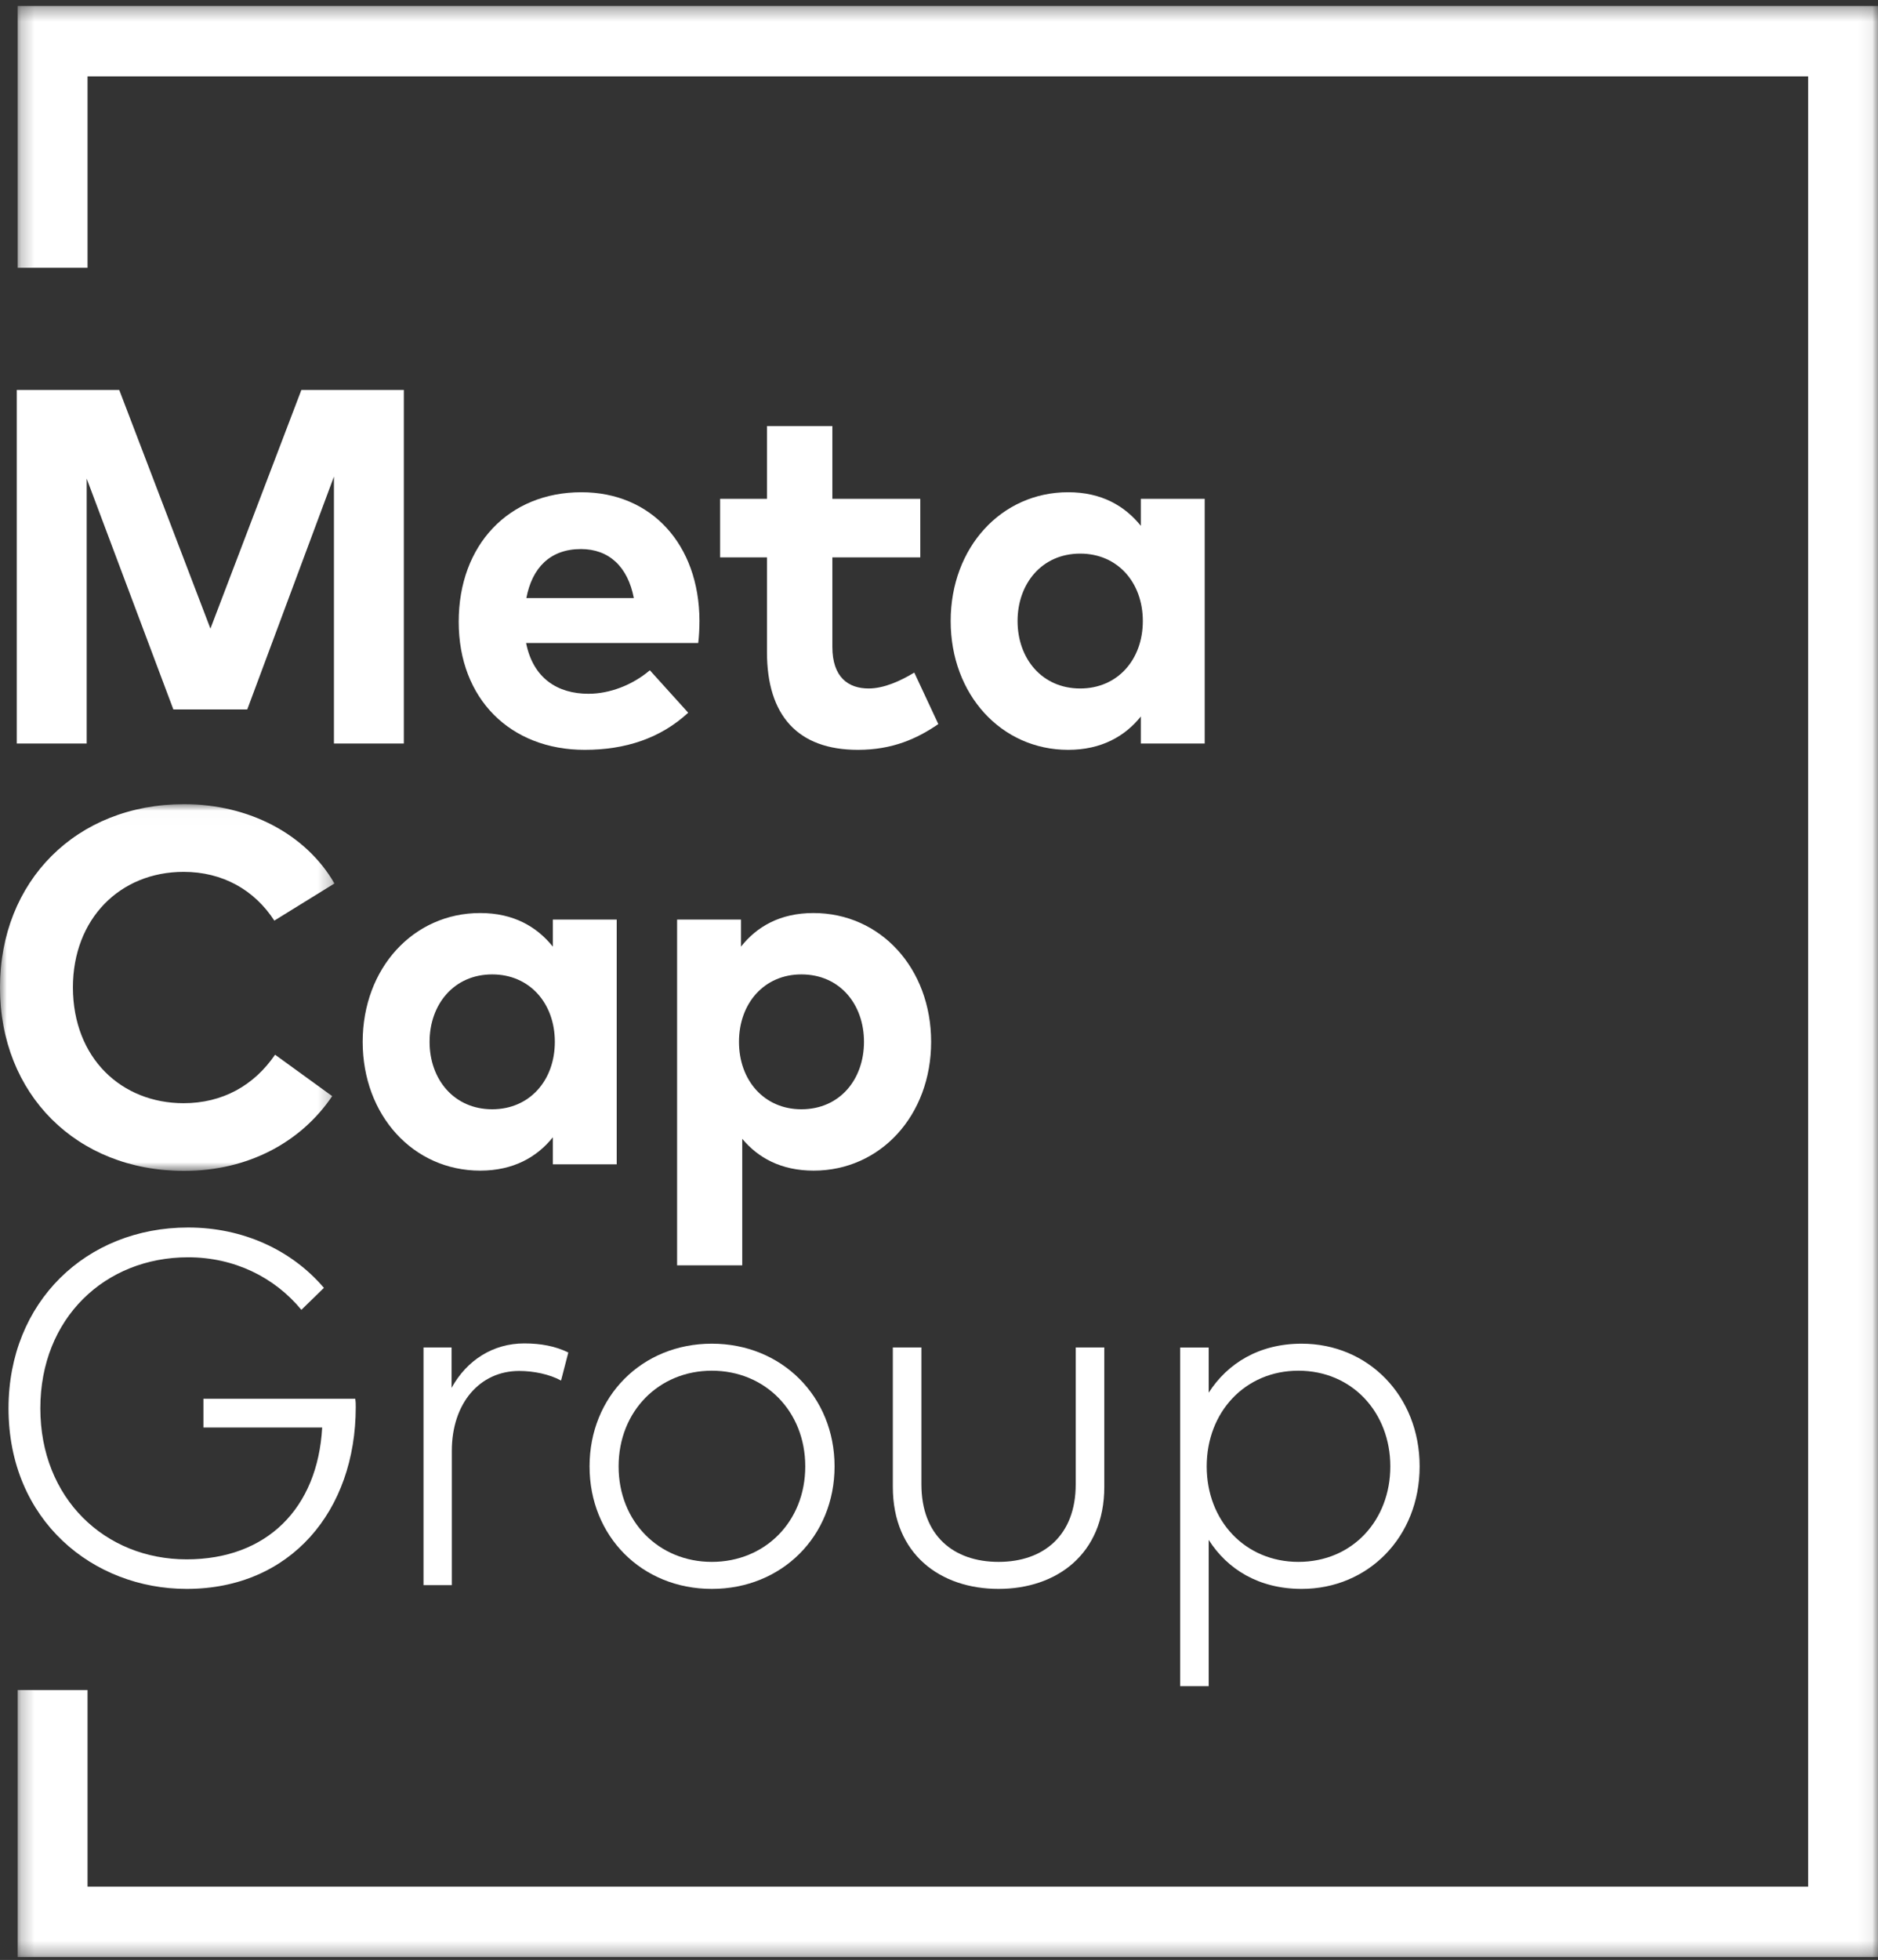
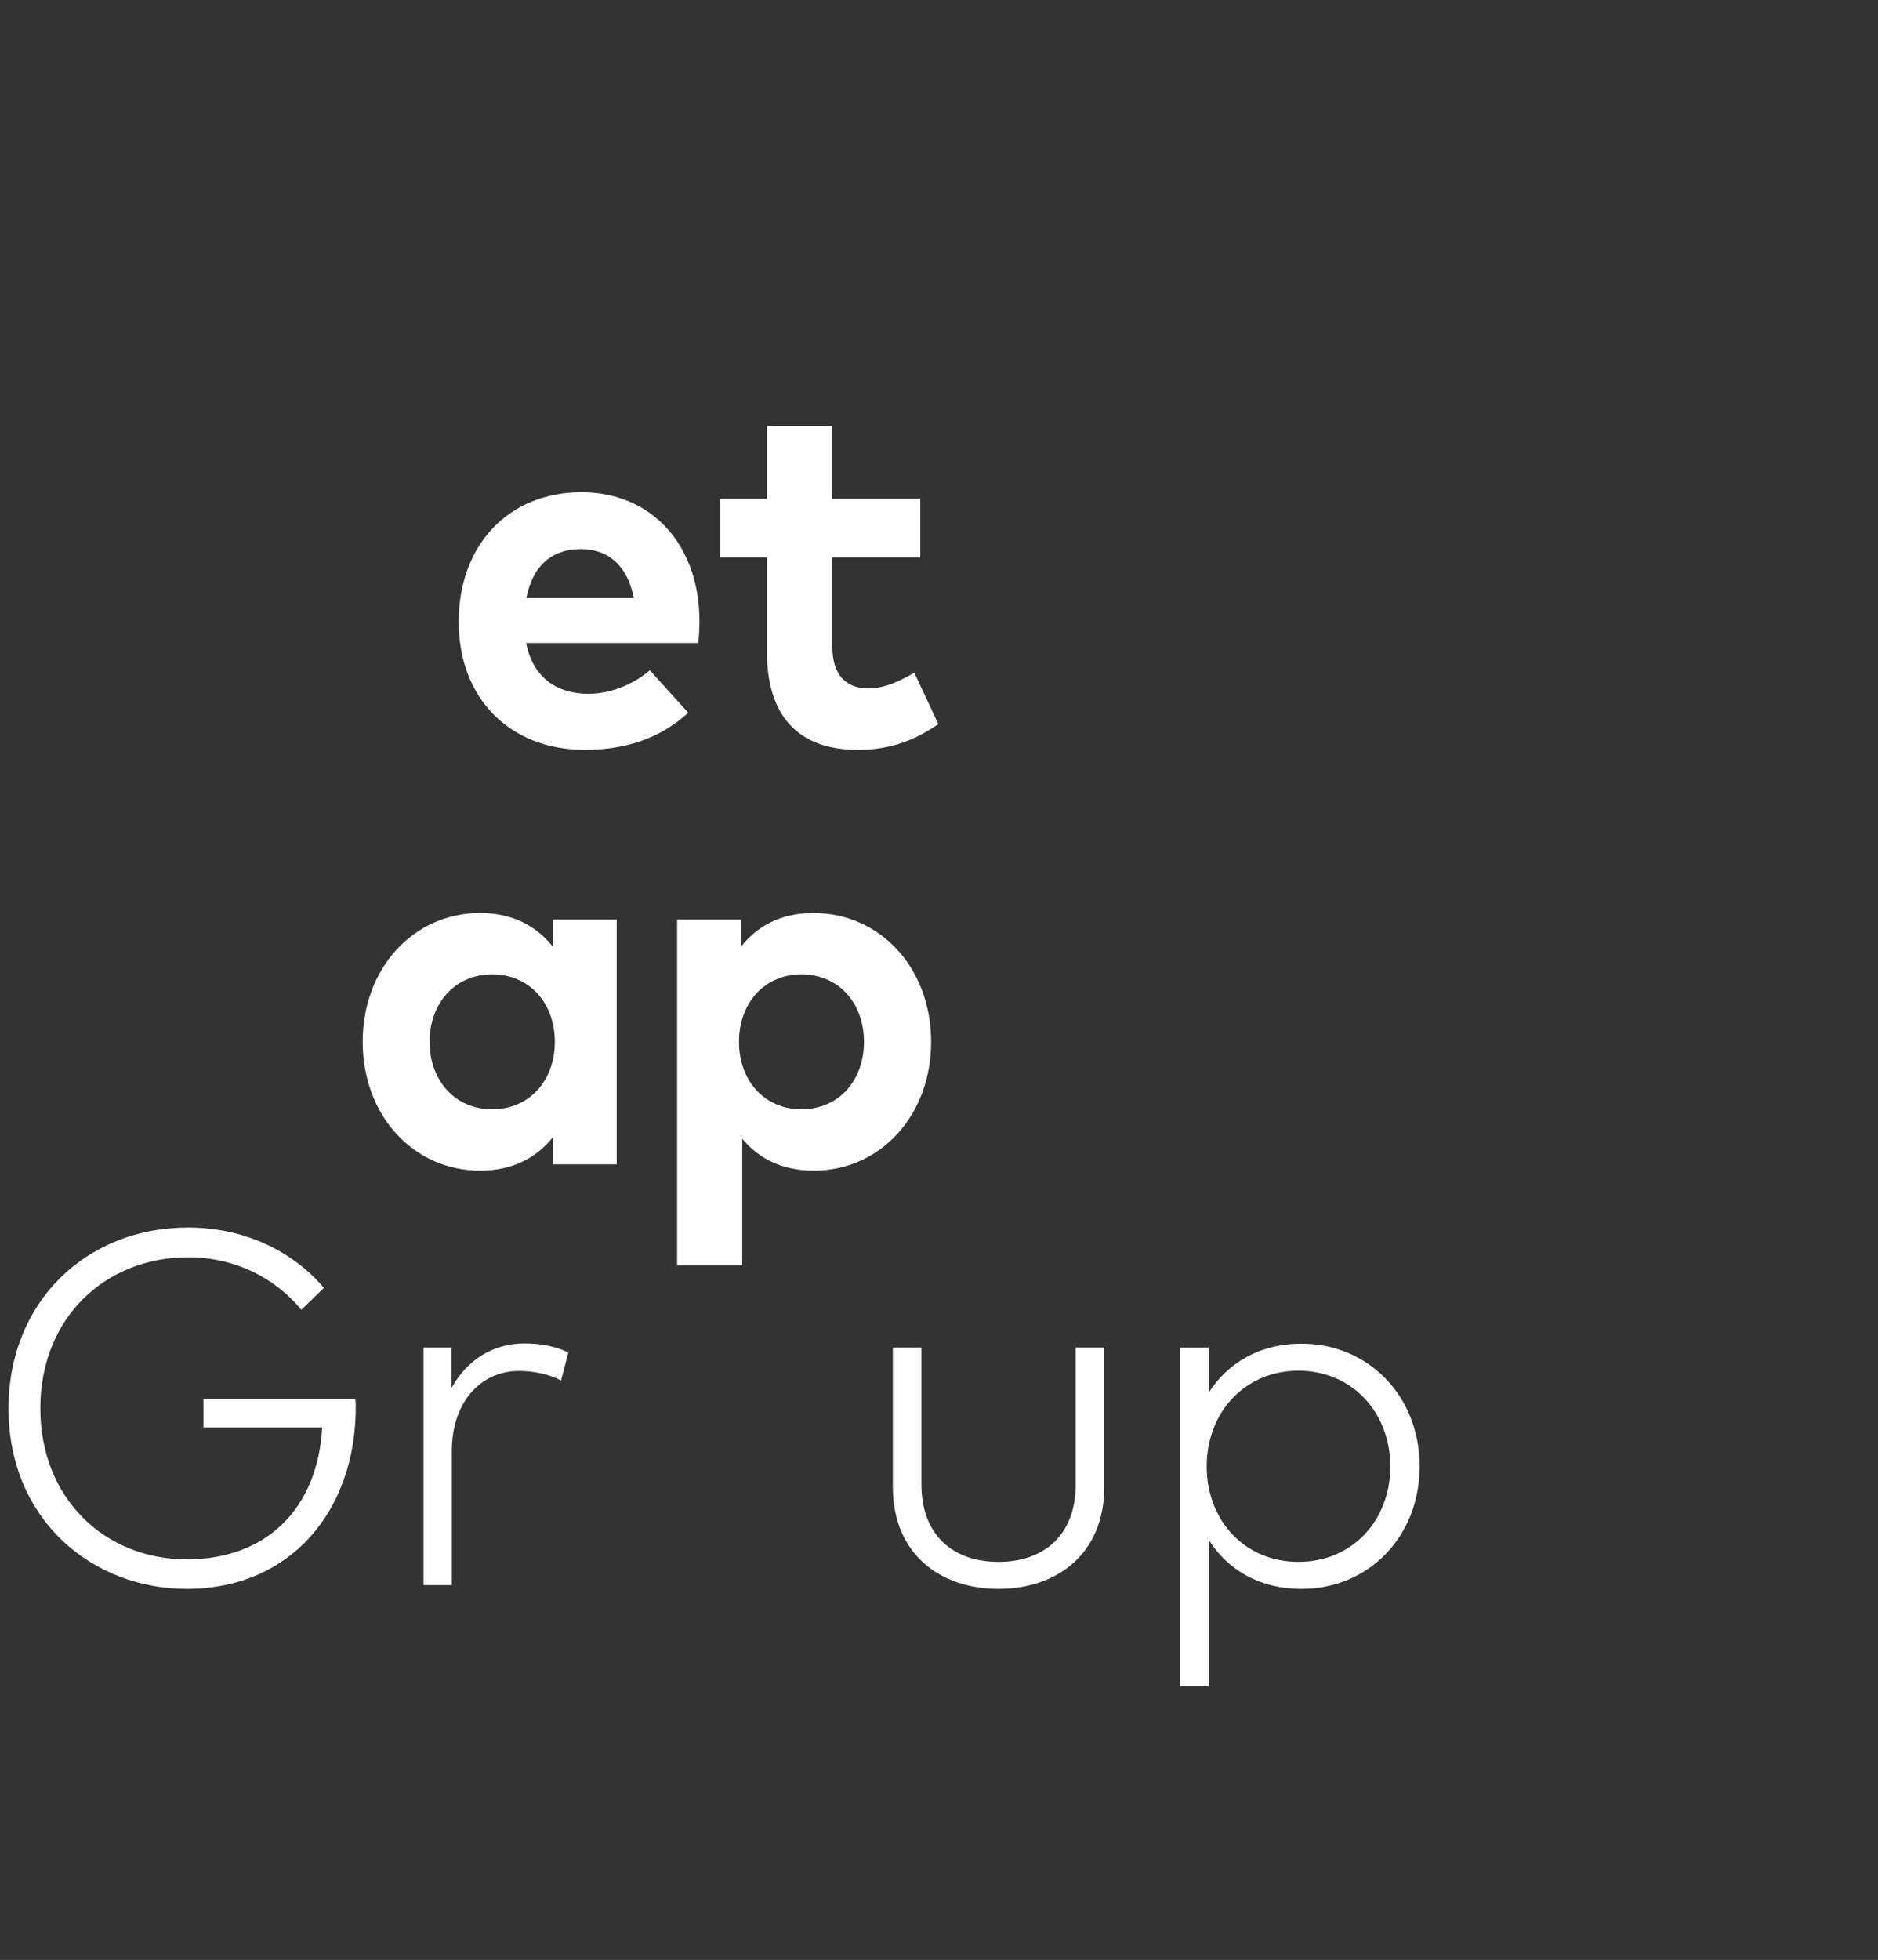
<svg xmlns="http://www.w3.org/2000/svg" xmlns:xlink="http://www.w3.org/1999/xlink" width="139px" height="145px" viewBox="0 0 139 145" version="1.1">
  <rect x="0" y="0" width="139" height="145" fill="#333333" stroke="none" />
  <title>Group</title>
  <desc>Created with Sketch.</desc>
  <defs>
    <polygon id="path-1" points="8.71403153e-20 0.013 8.71403153e-20 27.143 24.754 27.143 24.754 0.013 0 0.013" />
    <polygon id="path-3" points="69.081 144.699 137.928 144.699 137.928 0.347 69.081 0.347 0.234 0.347 0.234 144.699" />
  </defs>
  <g id="Page-1" stroke="none" stroke-width="1" fill="none" fill-rule="evenodd">
    <g id="Desktop-HD-Copy-2" transform="translate(-250, -4391)">
      <g id="Group" transform="translate(250, 4391)">
        <g id="Page-1">
-           <polygon id="Fill-1" fill="#FFFFFF" points="29.89 55.008 24.717 55.008 24.717 35.259 18.302 52.485 12.831 52.485 6.416 35.408 6.416 55.008 1.242 55.008 1.242 28.85 8.826 28.85 15.575 46.506 22.306 28.85 29.89 28.85" />
          <g id="Group-28" transform="translate(0, 0.091)">
            <path d="M38.958,44.155 L46.913,44.155 C46.468,41.837 45.077,40.53 43,40.53 C40.719,40.53 39.385,41.913 38.958,44.155 M51.771,45.836 C51.771,46.396 51.734,47.069 51.678,47.481 L38.939,47.481 C39.459,50.096 41.276,51.236 43.556,51.236 C45.115,51.236 46.801,50.6 48.099,49.498 L50.937,52.637 C48.896,54.524 46.301,55.384 43.278,55.384 C37.772,55.384 33.951,51.61 33.951,45.911 C33.951,40.212 37.66,36.326 43.038,36.326 C48.211,36.326 51.752,40.194 51.771,45.836" id="Fill-2" fill="#FFFFFF" />
            <path d="M68.115,41.147 L61.607,41.147 L61.607,47.761 C61.607,50.022 62.793,50.844 64.294,50.844 C65.444,50.844 66.687,50.265 67.67,49.667 L69.45,53.478 C67.874,54.561 66.056,55.384 63.498,55.384 C59.048,55.384 56.767,52.842 56.767,48.153 L56.767,41.147 L53.299,41.147 L53.299,36.812 L56.767,36.812 L56.767,31.43 L61.607,31.43 L61.607,36.812 L68.115,36.812 L68.115,41.147 Z" id="Fill-4" fill="#FFFFFF" />
-             <path d="M75.315,45.855 C75.315,48.621 77.113,50.844 79.951,50.844 C82.714,50.844 84.586,48.713 84.586,45.855 C84.586,42.997 82.714,40.866 79.951,40.866 C77.113,40.866 75.315,43.09 75.315,45.855 L75.315,45.855 Z M89.166,54.917 L84.438,54.917 L84.438,52.917 C83.27,54.375 81.528,55.384 79.061,55.384 C74.11,55.384 70.364,51.292 70.364,45.855 C70.364,40.418 74.11,36.325 79.061,36.325 C81.528,36.325 83.252,37.335 84.438,38.811 L84.438,36.811 L89.166,36.811 L89.166,54.917 Z" id="Fill-6" fill="#FFFFFF" />
            <g id="Group-10" transform="translate(0, 59.391)">
              <mask id="mask-2" fill="white">
                <use xlink:href="#path-1" />
              </mask>
              <g id="Clip-9" />
-               <path d="M24.754,5.88 L20.304,8.627 C18.839,6.366 16.484,5.02 13.591,5.02 C8.882,5.02 5.396,8.495 5.396,13.578 C5.414,18.828 9.012,22.135 13.591,22.135 C16.465,22.135 18.801,20.827 20.359,18.547 L24.587,21.612 C22.288,25.012 18.376,27.143 13.629,27.143 C5.637,27.143 -0.001,21.444 -0.001,13.578 C-0.001,5.711 5.637,0.013 13.629,0.013 C18.412,0.013 22.64,2.218 24.754,5.88" id="Fill-8" fill="#FFFFFF" mask="url(#mask-2)" />
            </g>
            <path d="M31.795,76.986 C31.795,79.752 33.593,81.975 36.431,81.975 C39.194,81.975 41.066,79.845 41.066,76.986 C41.066,74.128 39.194,71.997 36.431,71.997 C33.593,71.997 31.795,74.221 31.795,76.986 L31.795,76.986 Z M45.646,86.048 L40.918,86.048 L40.918,84.049 C39.75,85.506 38.008,86.515 35.541,86.515 C30.59,86.515 26.844,82.423 26.844,76.986 C26.844,71.549 30.59,67.457 35.541,67.457 C38.008,67.457 39.732,68.466 40.918,69.943 L40.918,67.943 L45.646,67.943 L45.646,86.048 Z" id="Fill-11" fill="#FFFFFF" />
            <path d="M54.696,76.986 C54.696,79.845 56.568,81.975 59.312,81.975 C62.168,81.975 63.948,79.752 63.948,76.986 C63.948,74.221 62.168,71.997 59.312,71.997 C56.568,71.997 54.696,74.128 54.696,76.986 M68.917,76.986 C68.917,82.423 65.172,86.515 60.221,86.515 C57.811,86.515 56.105,85.562 54.937,84.161 L54.937,93.522 L50.116,93.522 L50.116,67.943 L54.844,67.943 L54.844,69.943 C56.013,68.466 57.737,67.457 60.203,67.457 C65.172,67.457 68.917,71.549 68.917,76.986" id="Fill-13" fill="#FFFFFF" />
            <path d="M23.975,95.188 L22.307,96.813 C20.322,94.403 17.338,92.926 13.925,92.926 C7.769,92.926 2.985,97.429 2.985,104.1 C2.985,110.77 7.769,115.273 13.814,115.273 C19.748,115.273 23.512,111.499 23.846,105.52 L15.056,105.52 L15.056,103.39 L26.293,103.39 C26.331,103.633 26.331,103.802 26.331,104.007 C26.331,111.685 21.509,117.459 13.814,117.459 C6.898,117.459 0.631,112.414 0.631,104.1 C0.631,96.234 6.379,90.722 13.925,90.722 C18.005,90.722 21.602,92.404 23.975,95.188" id="Fill-15" fill="#FFFFFF" />
            <path d="M42.064,99.971 L41.526,102.045 C40.673,101.578 39.486,101.335 38.43,101.335 C35.518,101.335 33.441,103.708 33.441,107.258 L33.441,117.179 L31.346,117.179 L31.346,99.597 L33.423,99.597 L33.423,102.586 C34.554,100.531 36.501,99.298 38.8,99.298 C40.042,99.298 41.117,99.504 42.064,99.971" id="Fill-17" fill="#FFFFFF" />
-             <path d="M45.786,108.397 C45.786,112.489 48.772,115.46 52.685,115.46 C56.615,115.46 59.601,112.489 59.601,108.397 C59.601,104.306 56.615,101.316 52.685,101.316 C48.772,101.316 45.786,104.306 45.786,108.397 M61.77,108.397 C61.77,113.573 57.857,117.459 52.685,117.459 C47.511,117.459 43.636,113.573 43.636,108.397 C43.636,103.222 47.511,99.317 52.685,99.317 C57.857,99.317 61.77,103.222 61.77,108.397" id="Fill-19" fill="#FFFFFF" />
            <path d="M81.734,109.911 C81.734,114.9 78.192,117.459 73.909,117.459 C69.607,117.459 66.083,114.9 66.083,109.911 L66.083,99.597 L68.198,99.597 L68.198,109.724 C68.198,113.498 70.552,115.46 73.909,115.46 C77.247,115.46 79.619,113.498 79.619,109.724 L79.619,99.597 L81.734,99.597 L81.734,109.911 Z" id="Fill-21" fill="#FFFFFF" />
            <path d="M89.314,108.397 C89.314,112.433 92.169,115.46 96.1,115.46 C100.124,115.46 102.905,112.359 102.905,108.397 C102.905,104.418 100.087,101.316 96.1,101.316 C92.169,101.316 89.314,104.362 89.314,108.397 M105.074,108.397 C105.074,113.629 101.255,117.459 96.342,117.459 C93.189,117.459 90.853,116.021 89.462,113.834 L89.462,124.653 L87.348,124.653 L87.348,99.598 L89.462,99.598 L89.462,102.942 C90.853,100.774 93.189,99.317 96.342,99.317 C101.255,99.317 105.074,103.165 105.074,108.397" id="Fill-23" fill="#FFFFFF" />
            <g id="Group-27" transform="translate(1.072, 0)">
              <mask id="mask-4" fill="white">
                <use xlink:href="#path-3" />
              </mask>
              <g id="Clip-26" />
-               <polygon id="Fill-25" fill="#FFFFFF" mask="url(#mask-4)" points="137.929 144.699 0.234 144.699 0.234 124.941 5.407 124.941 5.407 139.486 132.756 139.486 132.756 5.559 5.407 5.559 5.407 19.718 0.234 19.718 0.234 0.347 137.929 0.347" />
            </g>
          </g>
        </g>
      </g>
    </g>
  </g>
</svg>